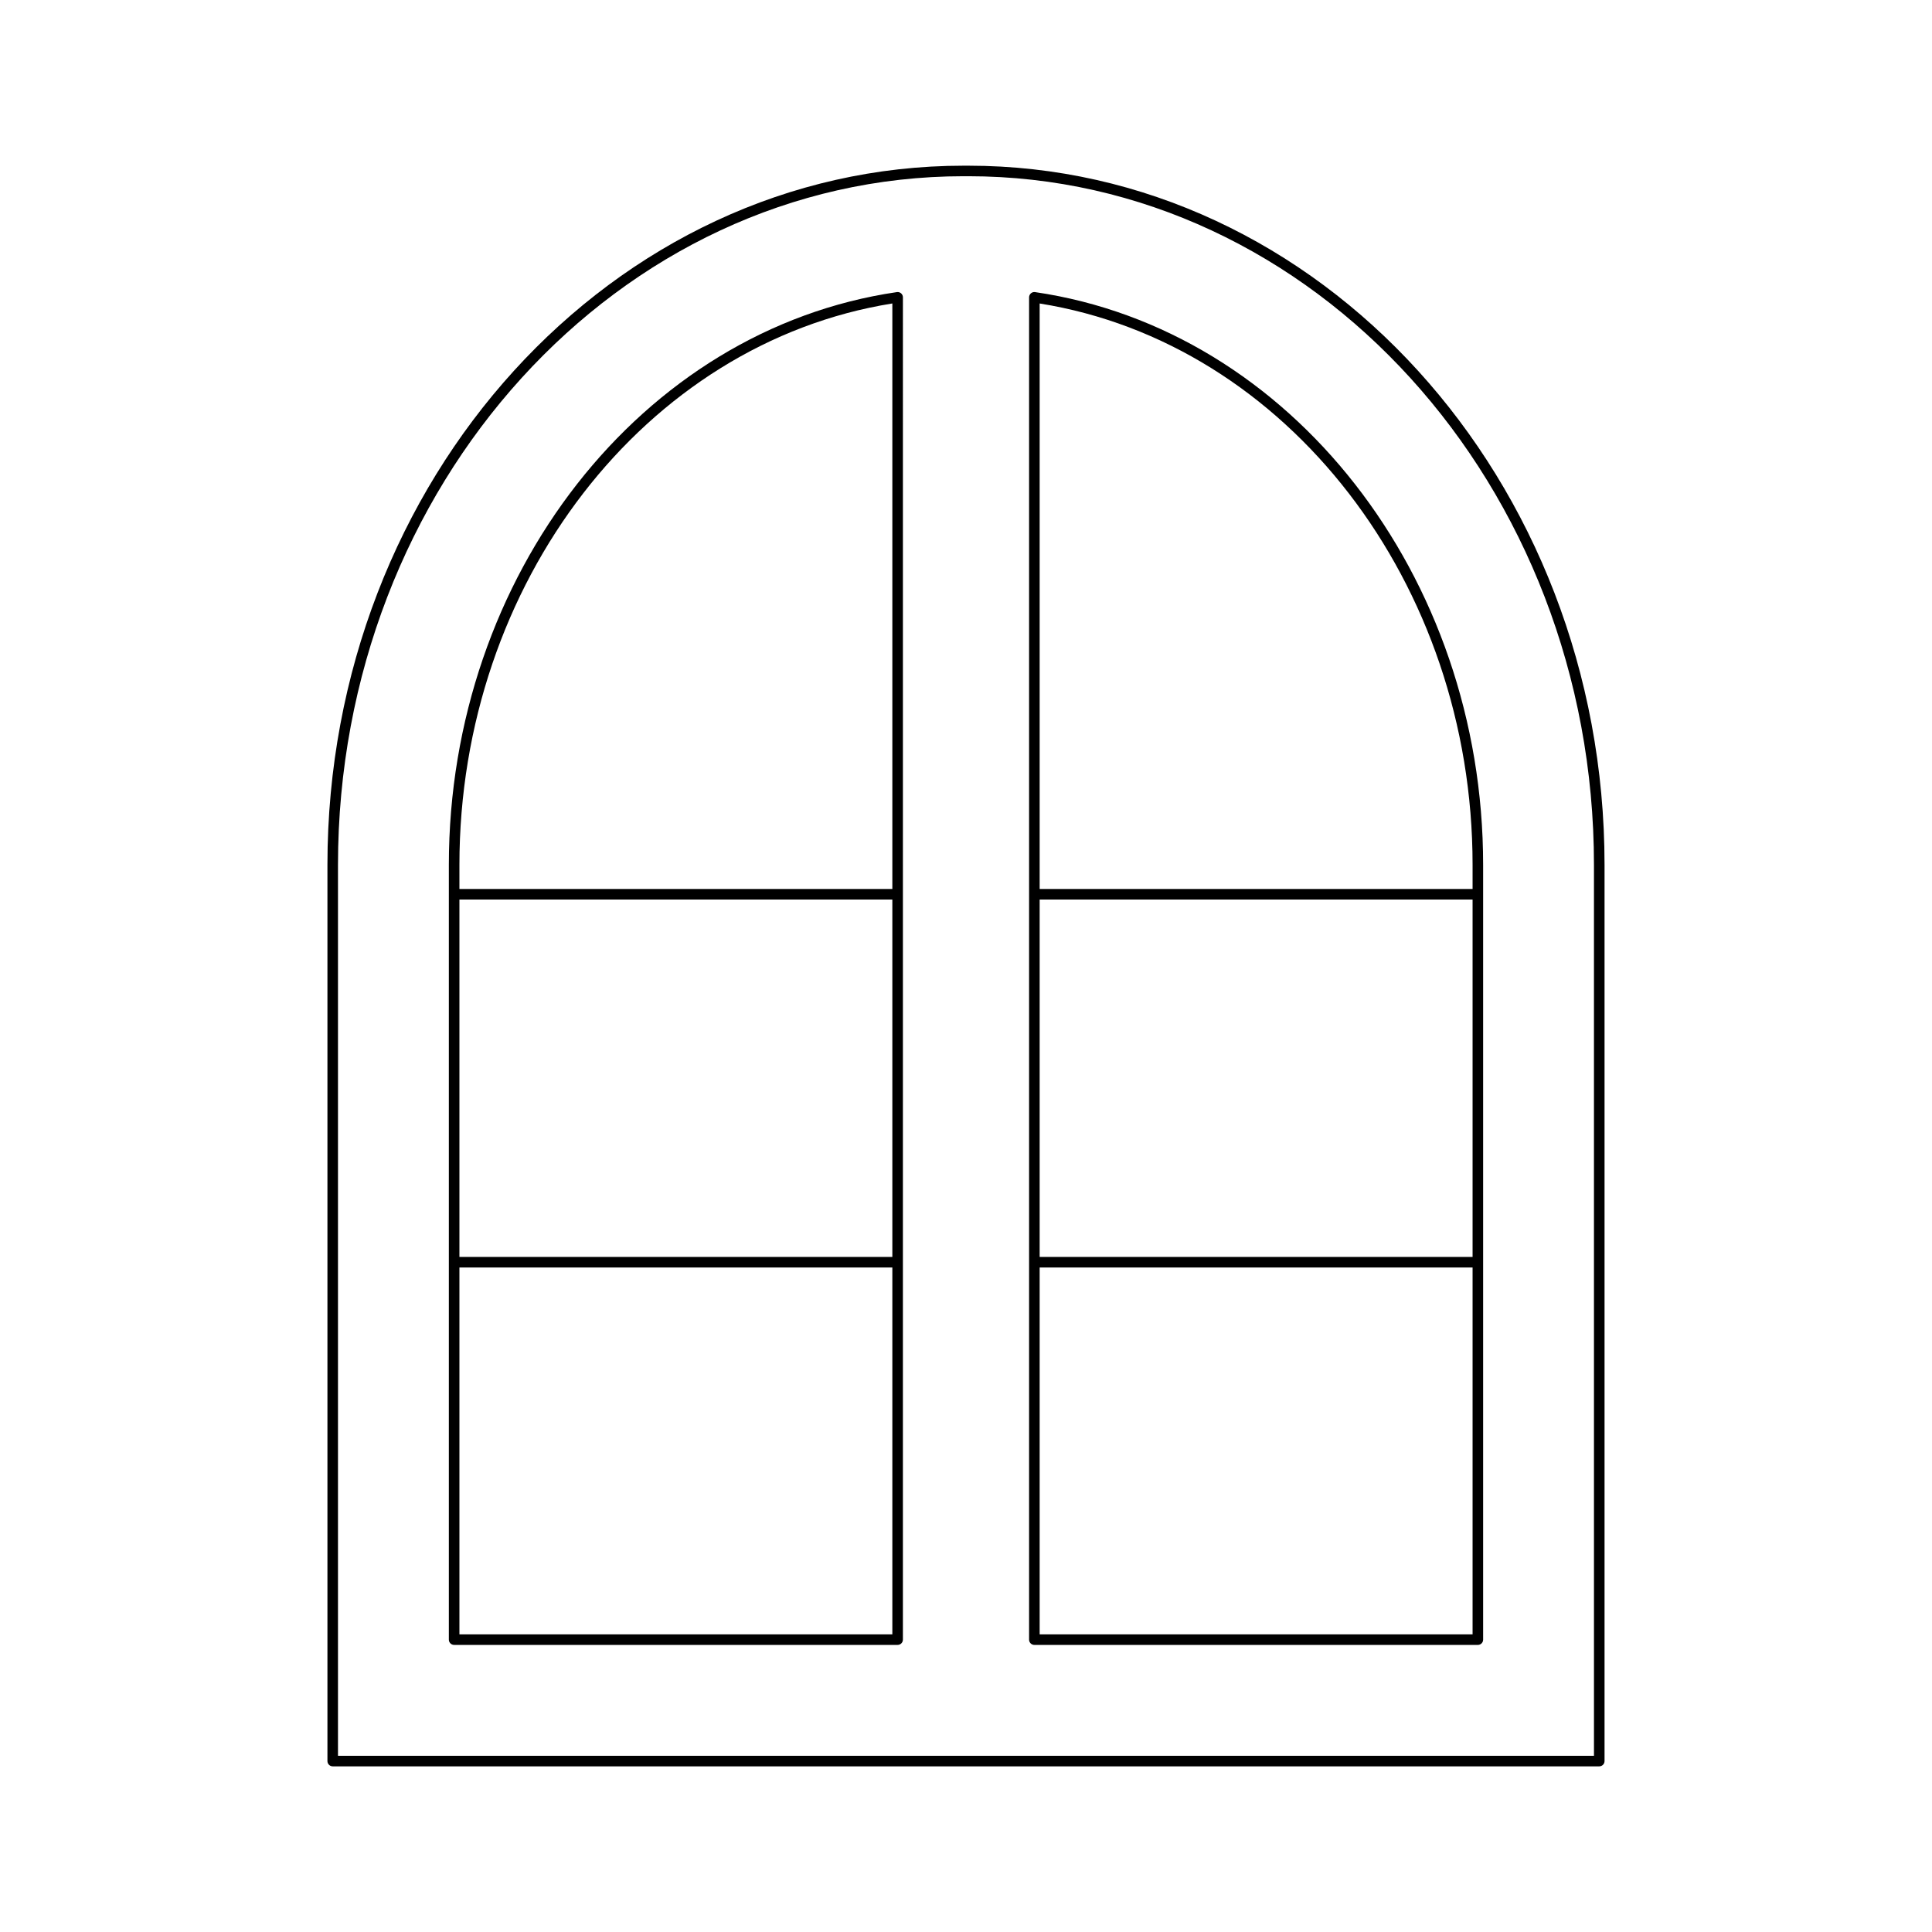
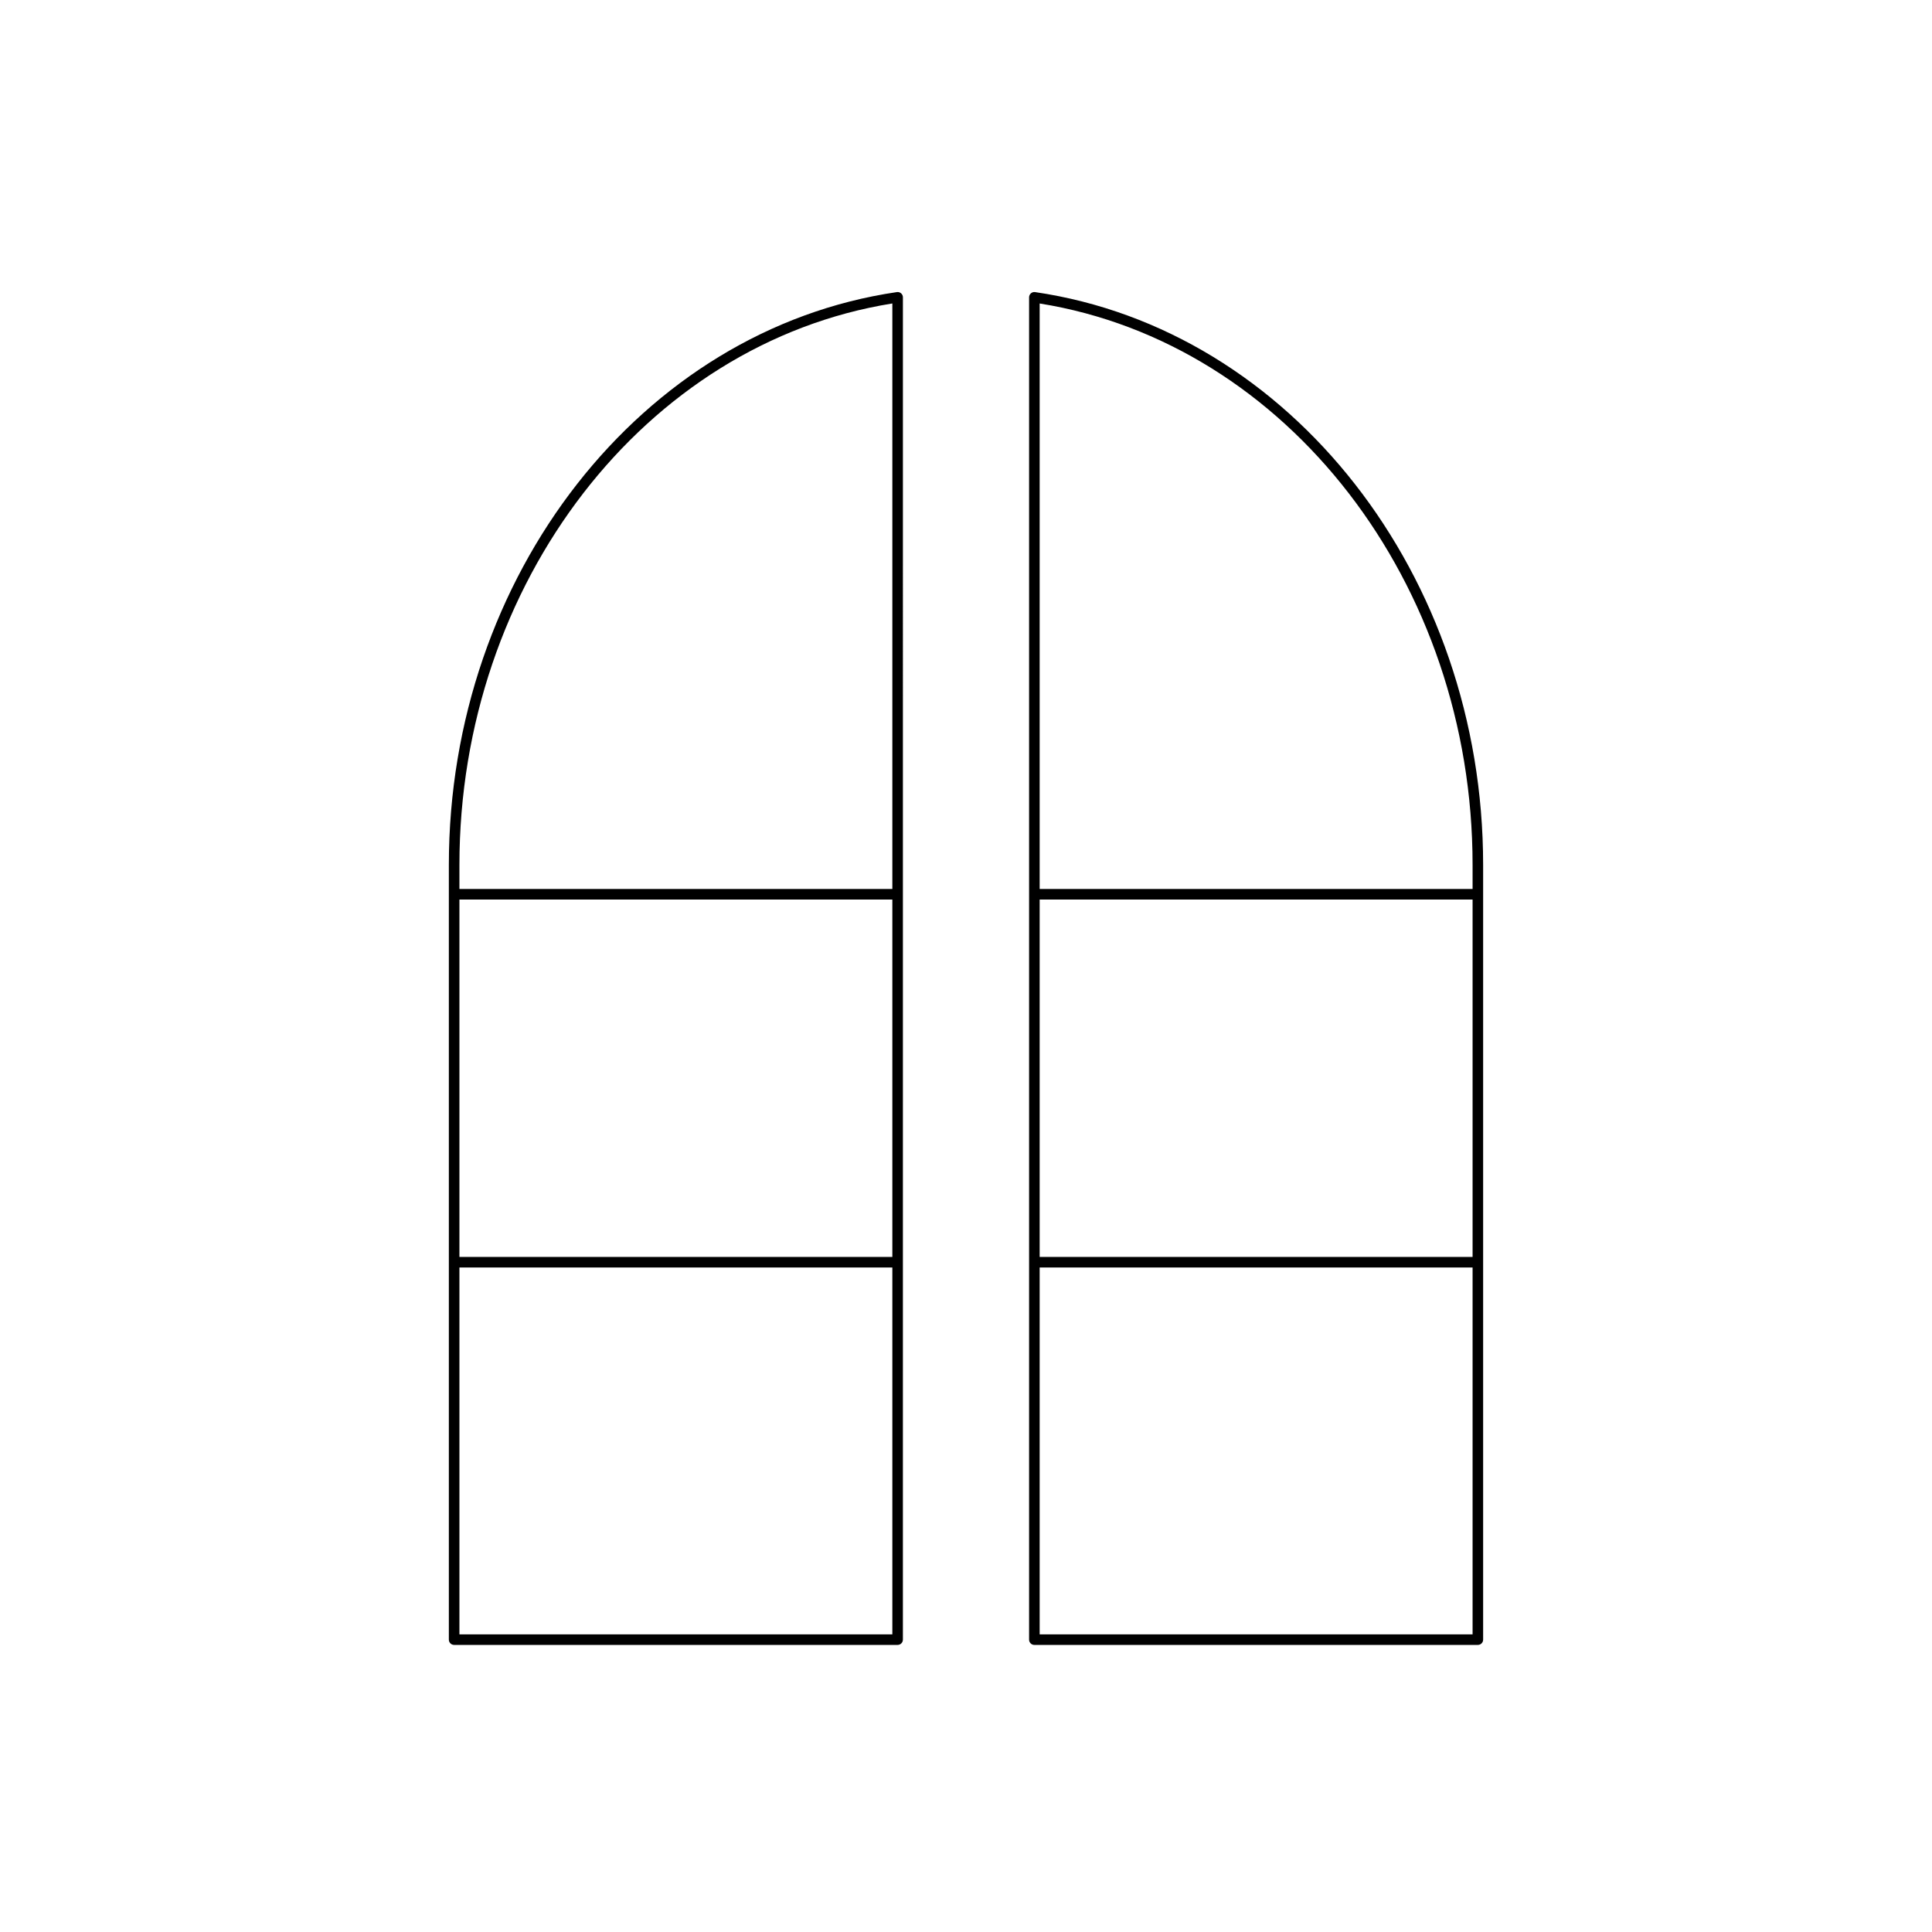
<svg xmlns="http://www.w3.org/2000/svg" fill="#000000" width="800px" height="800px" version="1.1" viewBox="144 144 512 512">
  <g>
-     <path d="m569.22 610.7v-237.5c0-102.17-75.633-185.29-168.6-185.29h-1.246c-92.965 0-168.6 83.121-168.6 185.29v237.5c0 0.77 0.625 1.398 1.398 1.398h335.65c0.773 0 1.398-0.629 1.398-1.398zm-2.801-1.398h-332.85v-236.1c0-100.62 74.379-182.5 165.8-182.5h1.246c91.422 0 165.8 81.867 165.8 182.5z" />
    <path d="m418.32 221.41c-0.406-0.066-0.809 0.059-1.117 0.324-0.305 0.27-0.484 0.656-0.484 1.059v355.73c0 0.77 0.625 1.398 1.398 1.398h117.53c0.773 0 1.398-0.629 1.398-1.398v-205.32c0-76.637-51.039-141.89-118.72-151.79zm115.93 355.71h-114.73v-97.223h114.73zm0-100.02h-114.73v-94.715h114.73zm0-103.9v6.387h-114.73v-155.16c65.523 10.488 114.73 74.125 114.73 148.78z" />
    <path d="m381.68 221.41c-67.688 9.895-118.73 75.152-118.73 151.79v205.32c0 0.77 0.625 1.398 1.398 1.398h117.53c0.773 0 1.398-0.629 1.398-1.398l0.004-355.73c0-0.406-0.176-0.793-0.484-1.059-0.312-0.262-0.719-0.387-1.117-0.324zm-1.199 355.71h-114.73v-97.223h114.73zm0-100.02h-114.73v-94.715h114.73zm0-97.512h-114.73v-6.387c0-74.652 49.207-138.29 114.73-148.78z" />
  </g>
</svg>